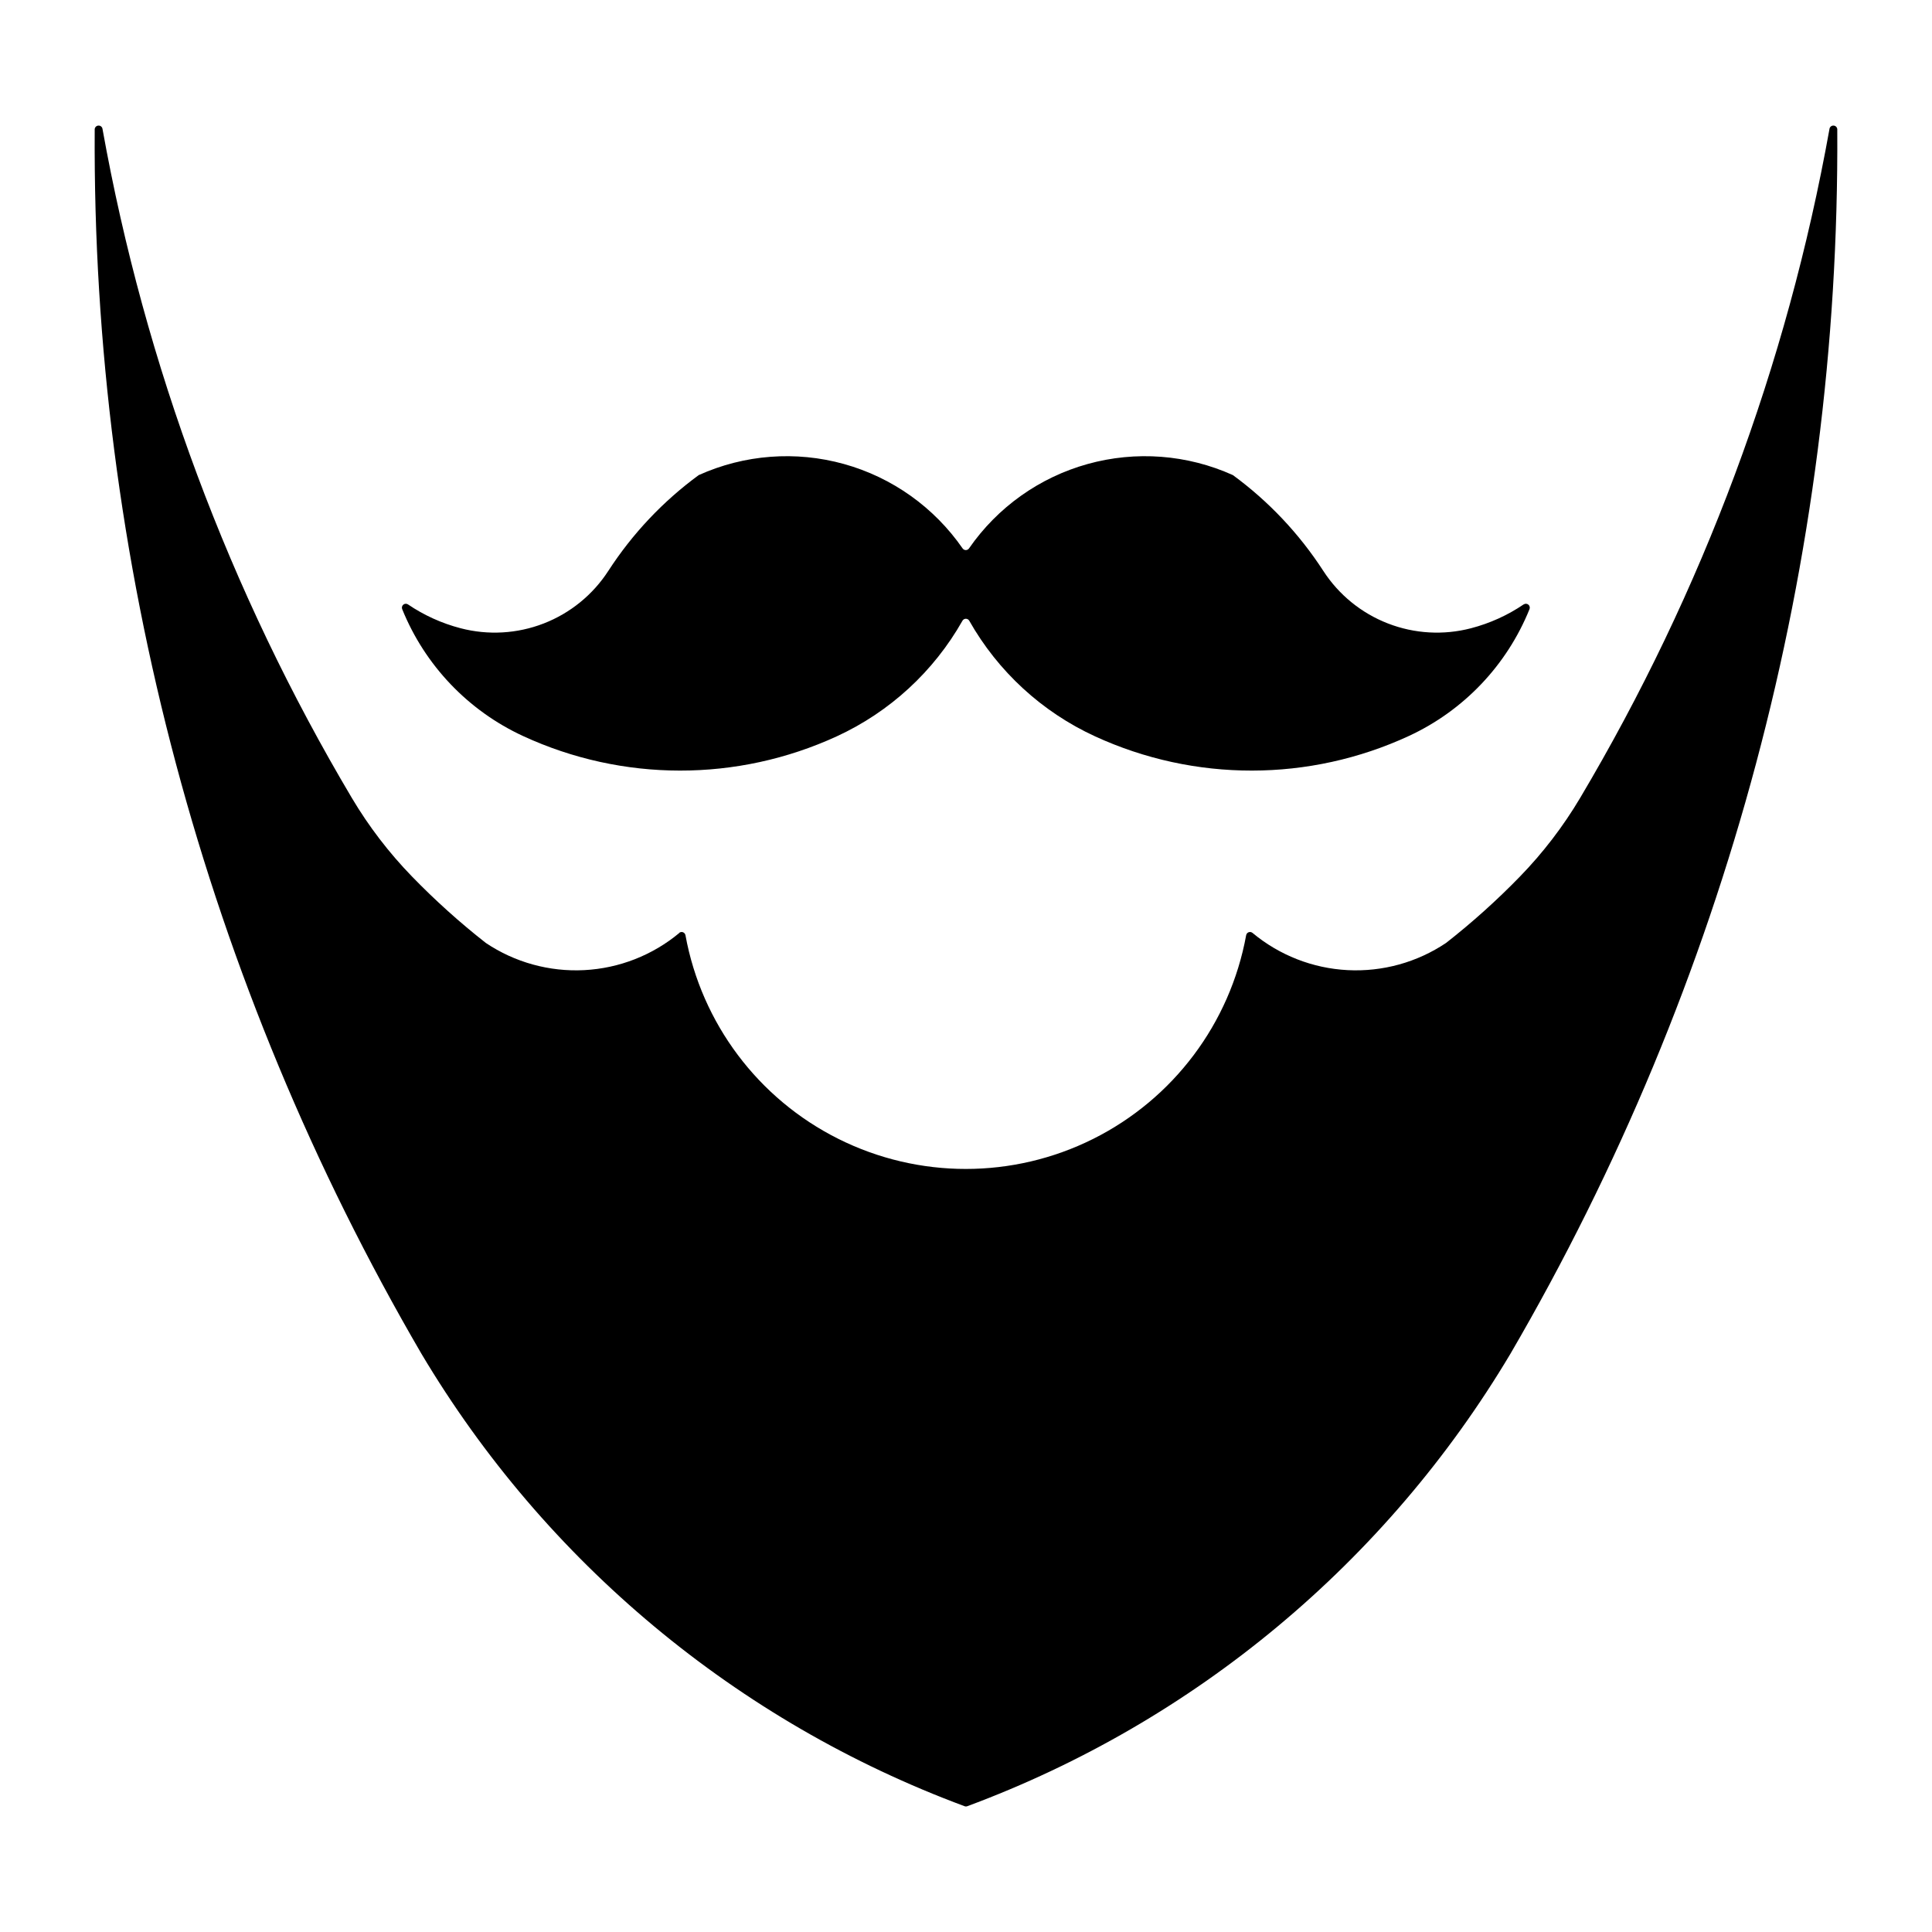
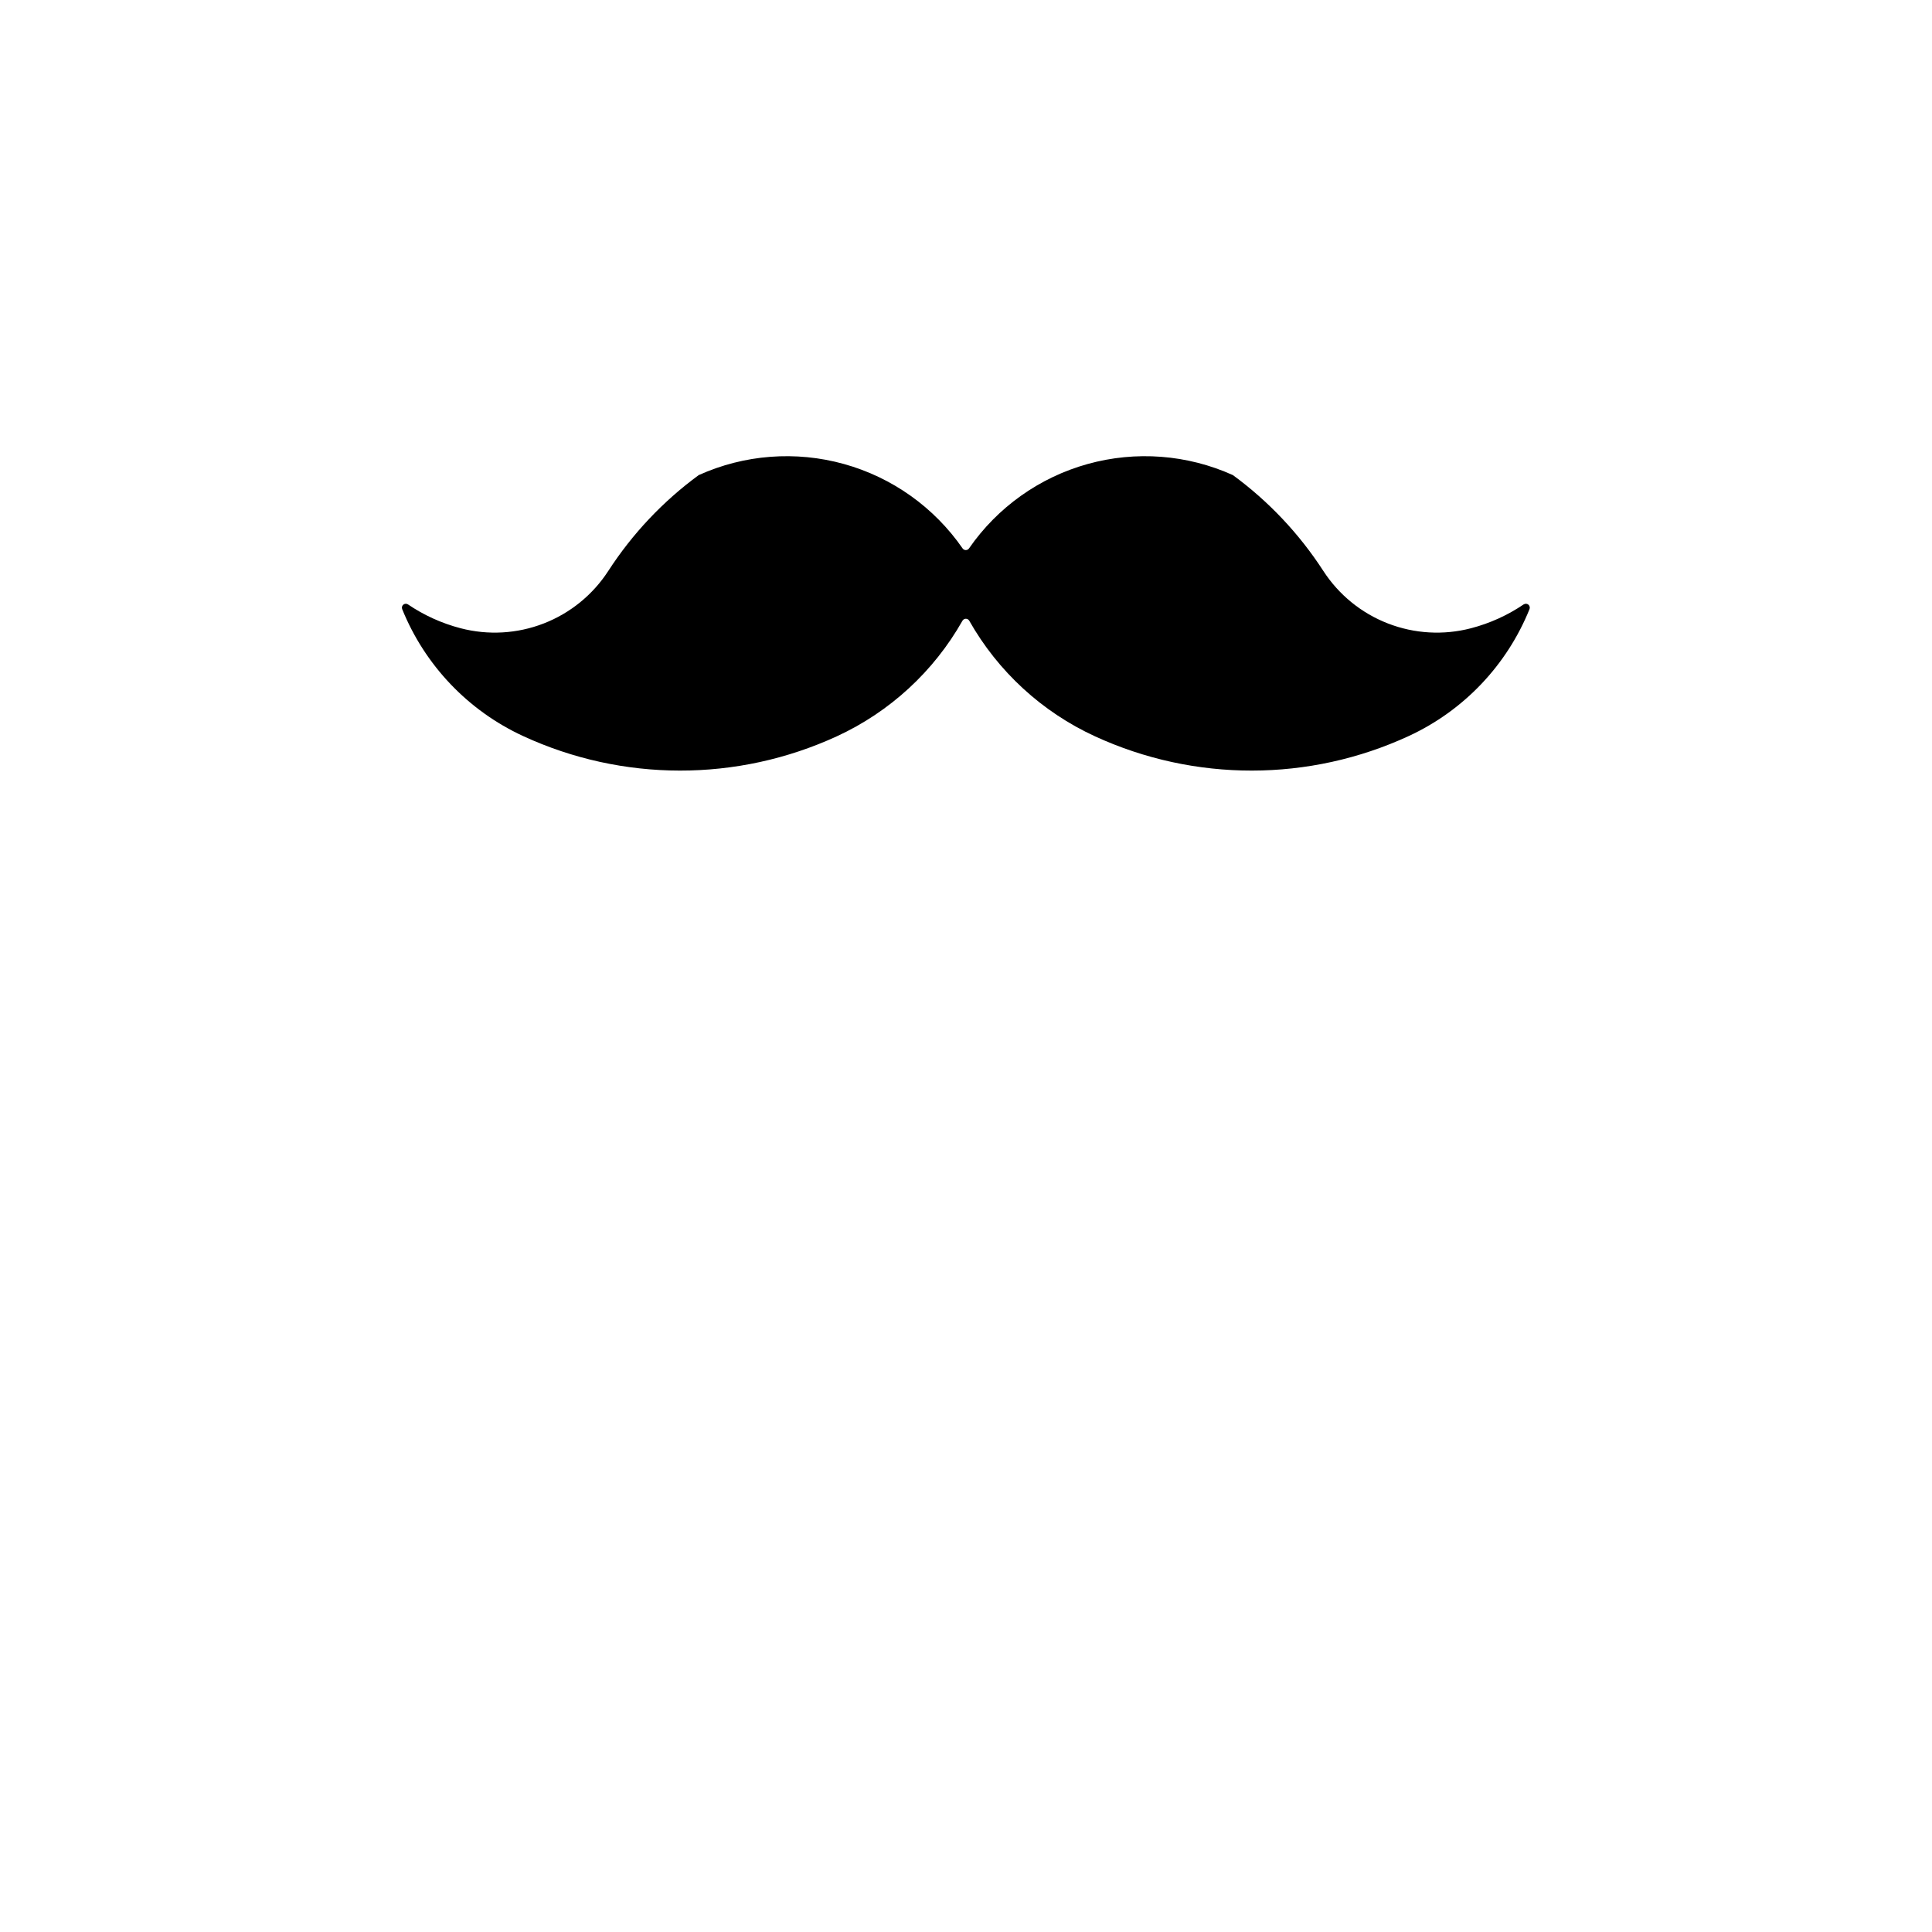
<svg xmlns="http://www.w3.org/2000/svg" fill="#000000" width="800px" height="800px" version="1.1" viewBox="144 144 512 512">
  <g>
    <path d="m547.79 304.17c-4.254 2.887-8.973 5.023-13.949 6.32-7.297 1.906-15.008 1.461-22.039-1.27-7.031-2.727-13.02-7.606-17.121-13.938-6.375-9.844-14.492-18.445-23.953-25.375-12.09-5.453-25.711-6.492-38.488-2.941-12.777 3.551-23.906 11.473-31.449 22.379-0.195 0.27-0.508 0.434-0.844 0.434-0.332 0-0.648-0.164-0.84-0.434-7.547-10.906-18.676-18.828-31.453-22.379s-26.395-2.512-38.488 2.941c-9.457 6.93-17.574 15.531-23.949 25.375-4.098 6.332-10.09 11.211-17.121 13.941-7.031 2.731-14.746 3.172-22.043 1.266-4.977-1.297-9.691-3.434-13.949-6.32-0.375-0.246-0.867-0.215-1.215 0.066-0.348 0.285-0.473 0.762-0.312 1.18 6.012 14.879 17.469 26.91 32.035 33.641 26.371 12.188 56.754 12.215 83.148 0.078 14.039-6.465 25.688-17.18 33.301-30.633 0.184-0.324 0.527-0.523 0.898-0.523 0.371 0 0.719 0.199 0.902 0.523 7.617 13.457 19.277 24.176 33.324 30.633 26.395 12.137 56.777 12.109 83.148-0.078 14.559-6.734 26.004-18.766 32.008-33.641 0.16-0.418 0.035-0.895-0.312-1.18-0.348-0.285-0.84-0.312-1.215-0.066z" />
-     <path d="m323.97 391.23c0.281-0.234 0.668-0.305 1.016-0.18 0.348 0.129 0.602 0.43 0.668 0.793 4.269 23.367 19.289 43.359 40.539 53.977 21.25 10.617 46.258 10.617 67.508 0 21.25-10.617 36.27-30.609 40.543-53.977 0.066-0.363 0.316-0.664 0.664-0.793 0.348-0.125 0.734-0.055 1.02 0.18 7.117 5.926 15.961 9.387 25.211 9.863 9.246 0.477 18.402-2.051 26.09-7.211 6.914-5.414 13.449-11.285 19.566-17.582s11.473-13.289 15.953-20.832c32.457-54.652 54.84-114.69 66.074-177.25 0.055-0.574 0.566-0.992 1.137-0.938 0.574 0.055 0.992 0.562 0.938 1.137 0.668 113.91-29.242 225.91-86.602 324.32-32.887 55.238-83.688 97.559-143.96 119.93-0.227 0.082-0.477 0.082-0.703 0-60.273-22.367-111.07-64.688-143.96-119.93-57.352-98.414-87.25-210.42-86.574-324.32-0.055-0.574 0.363-1.082 0.938-1.137 0.574-0.055 1.082 0.363 1.137 0.938 11.238 62.562 33.617 122.6 66.074 177.25 4.484 7.543 9.836 14.535 15.953 20.832 6.109 6.293 12.637 12.168 19.539 17.582 7.688 5.16 16.844 7.688 26.094 7.211 9.246-0.477 18.094-3.938 25.211-9.863z" />
  </g>
</svg>